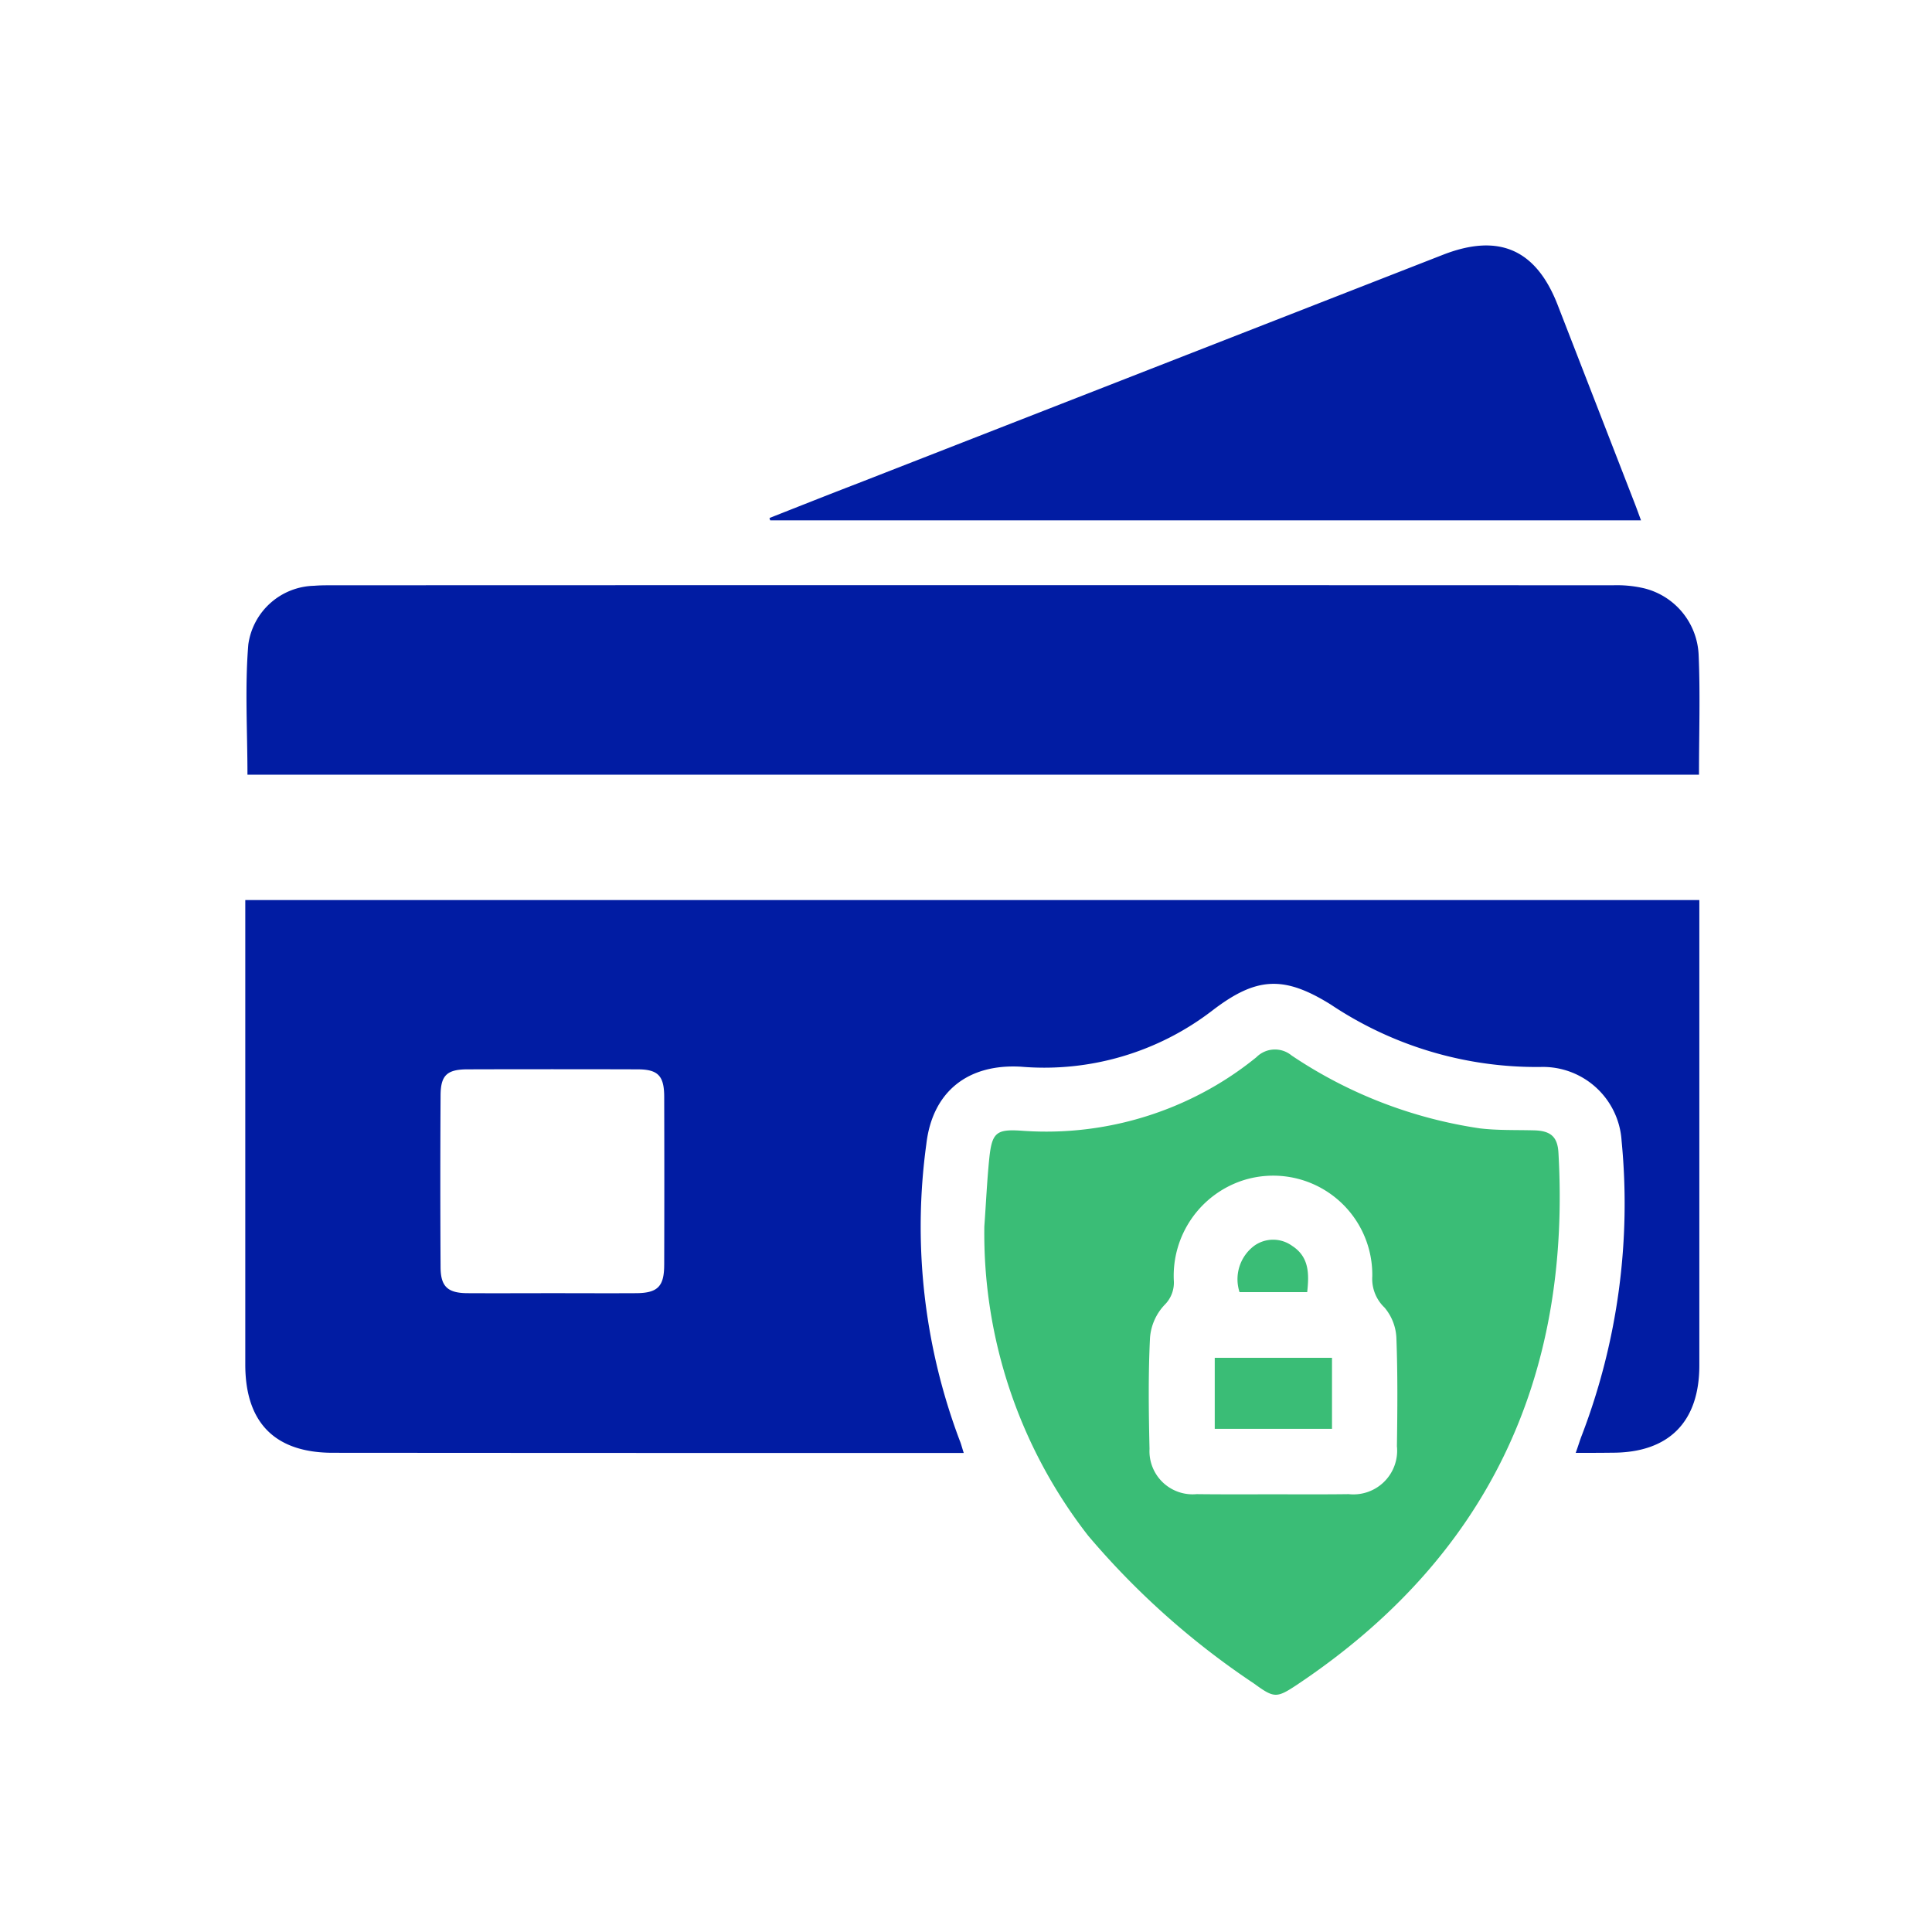
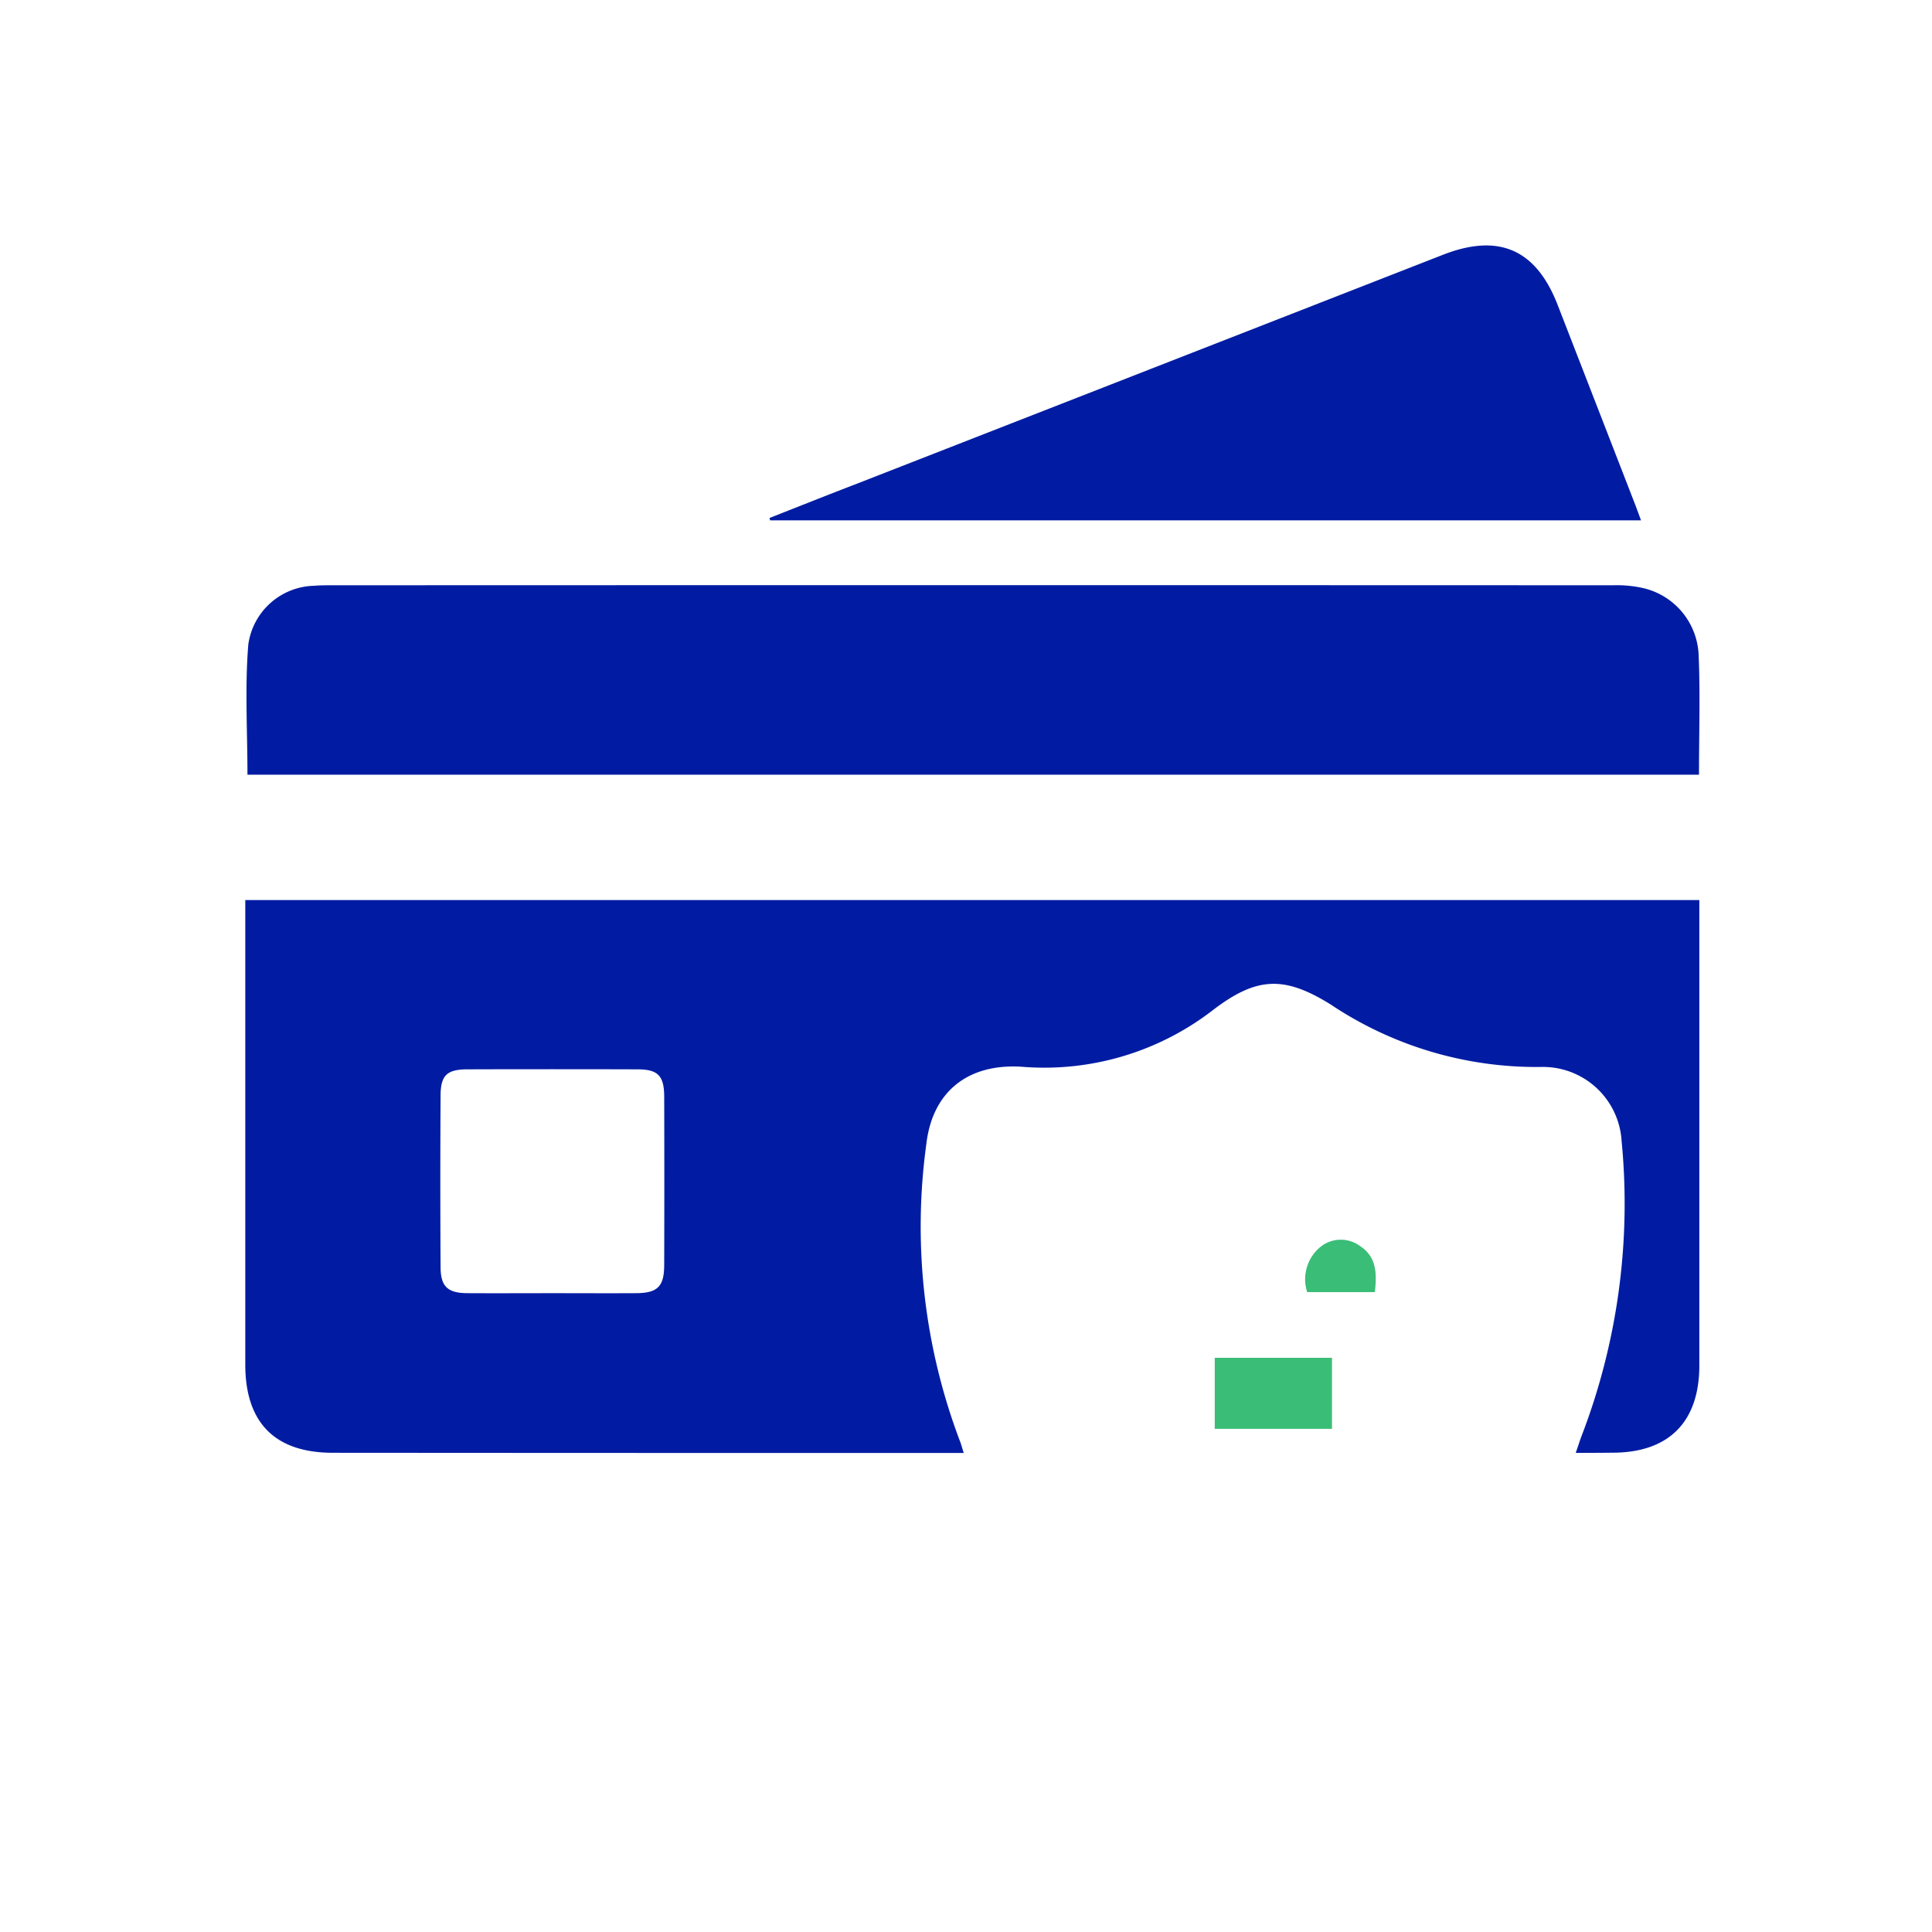
<svg xmlns="http://www.w3.org/2000/svg" width="96" height="96" viewBox="0 0 96 96">
  <defs>
    <clipPath id="clip-path">
      <rect id="Rectangle_3171" data-name="Rectangle 3171" width="96" height="96" transform="translate(13343 -4856)" fill="#fff" />
    </clipPath>
    <clipPath id="clip-path-2">
      <rect id="Rectangle_3170" data-name="Rectangle 3170" width="72.258" height="72.017" fill="none" />
    </clipPath>
  </defs>
  <g id="Upgraded_fraud_prevention_and_security_" data-name="Upgraded fraud prevention and security " transform="translate(-13343 4856)" clip-path="url(#clip-path)">
    <g id="Group_45090" data-name="Group 45090" transform="translate(13355.188 -4843.803)">
      <g id="Group_45089" data-name="Group 45089" transform="translate(0 0)" clip-path="url(#clip-path-2)">
        <path id="Path_20366" data-name="Path 20366" d="M0,39.08V62.159c0,2.9,1.481,4.386,4.353,4.386q15.218.012,30.445.008H35.7c-.092-.283-.133-.458-.2-.616A30.1,30.1,0,0,1,33.84,51.215c.3-2.622,2.072-4.012,4.719-3.853a13.7,13.7,0,0,0,9.488-2.788c2.189-1.681,3.554-1.756,5.893-.3a18.38,18.38,0,0,0,10.42,3.1,3.916,3.916,0,0,1,4.028,3.67,32.21,32.21,0,0,1-1.972,14.623c-.1.25-.175.516-.308.882.691,0,1.257,0,1.823-.008,2.8,0,4.32-1.523,4.32-4.336V39.08ZM20.815,57.207c0,1.074-.325,1.4-1.39,1.407-1.373.008-2.747,0-4.12,0-1.423,0-2.855.008-4.278,0-.974-.008-1.323-.333-1.323-1.307q-.025-4.257,0-8.5c0-1.007.308-1.307,1.307-1.315,2.821-.008,5.651-.008,8.473,0,1.024,0,1.332.316,1.332,1.373q.012,4.17,0,8.339" transform="translate(0 -6.554)" fill="#011ca3" />
        <path id="Path_20367" data-name="Path 20367" d="M72.245,29.7H.12c0-2.181-.133-4.336.042-6.467a3.383,3.383,0,0,1,3.271-2.921c.291-.025.574-.025.857-.025q31.847-.012,63.686,0a5.936,5.936,0,0,1,1.54.15,3.564,3.564,0,0,1,2.713,3.329c.083,1.939.017,3.9.017,5.934" transform="translate(-0.012 -3.402)" fill="#011ca3" />
-         <path id="Path_20368" data-name="Path 20368" d="M72.652,53.136c-.042-.8-.391-1.09-1.19-1.115-.907-.025-1.823.008-2.722-.1a22.662,22.662,0,0,1-9.346-3.62,1.3,1.3,0,0,0-1.748.083,16.223,16.223,0,0,1-1.981,1.382,16.627,16.627,0,0,1-9.7,2.272c-1.232-.083-1.456.092-1.59,1.332-.117,1.14-.166,2.28-.25,3.421a24.444,24.444,0,0,0,5.16,15.372A39.442,39.442,0,0,0,57.513,79.5c1.007.732,1.124.749,2.139.075,9.43-6.292,13.641-15.172,13-26.441M64.629,67.742a2.174,2.174,0,0,1-2.4,2.355c-1.248.017-2.5.008-3.737.008-1.273,0-2.547.008-3.82-.008a2.144,2.144,0,0,1-2.339-2.247c-.042-1.848-.067-3.7.025-5.535a2.677,2.677,0,0,1,.732-1.631,1.551,1.551,0,0,0,.449-1.223,4.988,4.988,0,0,1,3.429-4.952,4.925,4.925,0,0,1,6.434,4.769,1.967,1.967,0,0,0,.608,1.548,2.5,2.5,0,0,1,.591,1.54c.067,1.789.05,3.587.025,5.377" transform="translate(-7.402 -8.051)" fill="#3abd76" />
        <path id="Path_20369" data-name="Path 20369" d="M74.6,13.658H31.333a.613.613,0,0,1-.033-.117c1.456-.574,2.9-1.149,4.369-1.714Q50.214,6.146,64.774.458c2.763-1.074,4.611-.266,5.684,2.489q1.935,4.981,3.862,9.946c.092.241.175.474.283.766" transform="translate(-5.25 0)" fill="#011ca3" />
        <rect id="Rectangle_3169" data-name="Rectangle 3169" width="5.826" height="3.529" transform="translate(48.172 55.272)" fill="#3abd76" />
-         <path id="Path_20370" data-name="Path 20370" d="M62.71,61.965H59.348a2.077,2.077,0,0,1,.724-2.3,1.612,1.612,0,0,1,1.889,0c.849.549.849,1.39.749,2.3" transform="translate(-9.944 -9.956)" fill="#3abd76" />
+         <path id="Path_20370" data-name="Path 20370" d="M62.71,61.965a2.077,2.077,0,0,1,.724-2.3,1.612,1.612,0,0,1,1.889,0c.849.549.849,1.39.749,2.3" transform="translate(-9.944 -9.956)" fill="#3abd76" />
      </g>
    </g>
  </g>
</svg>